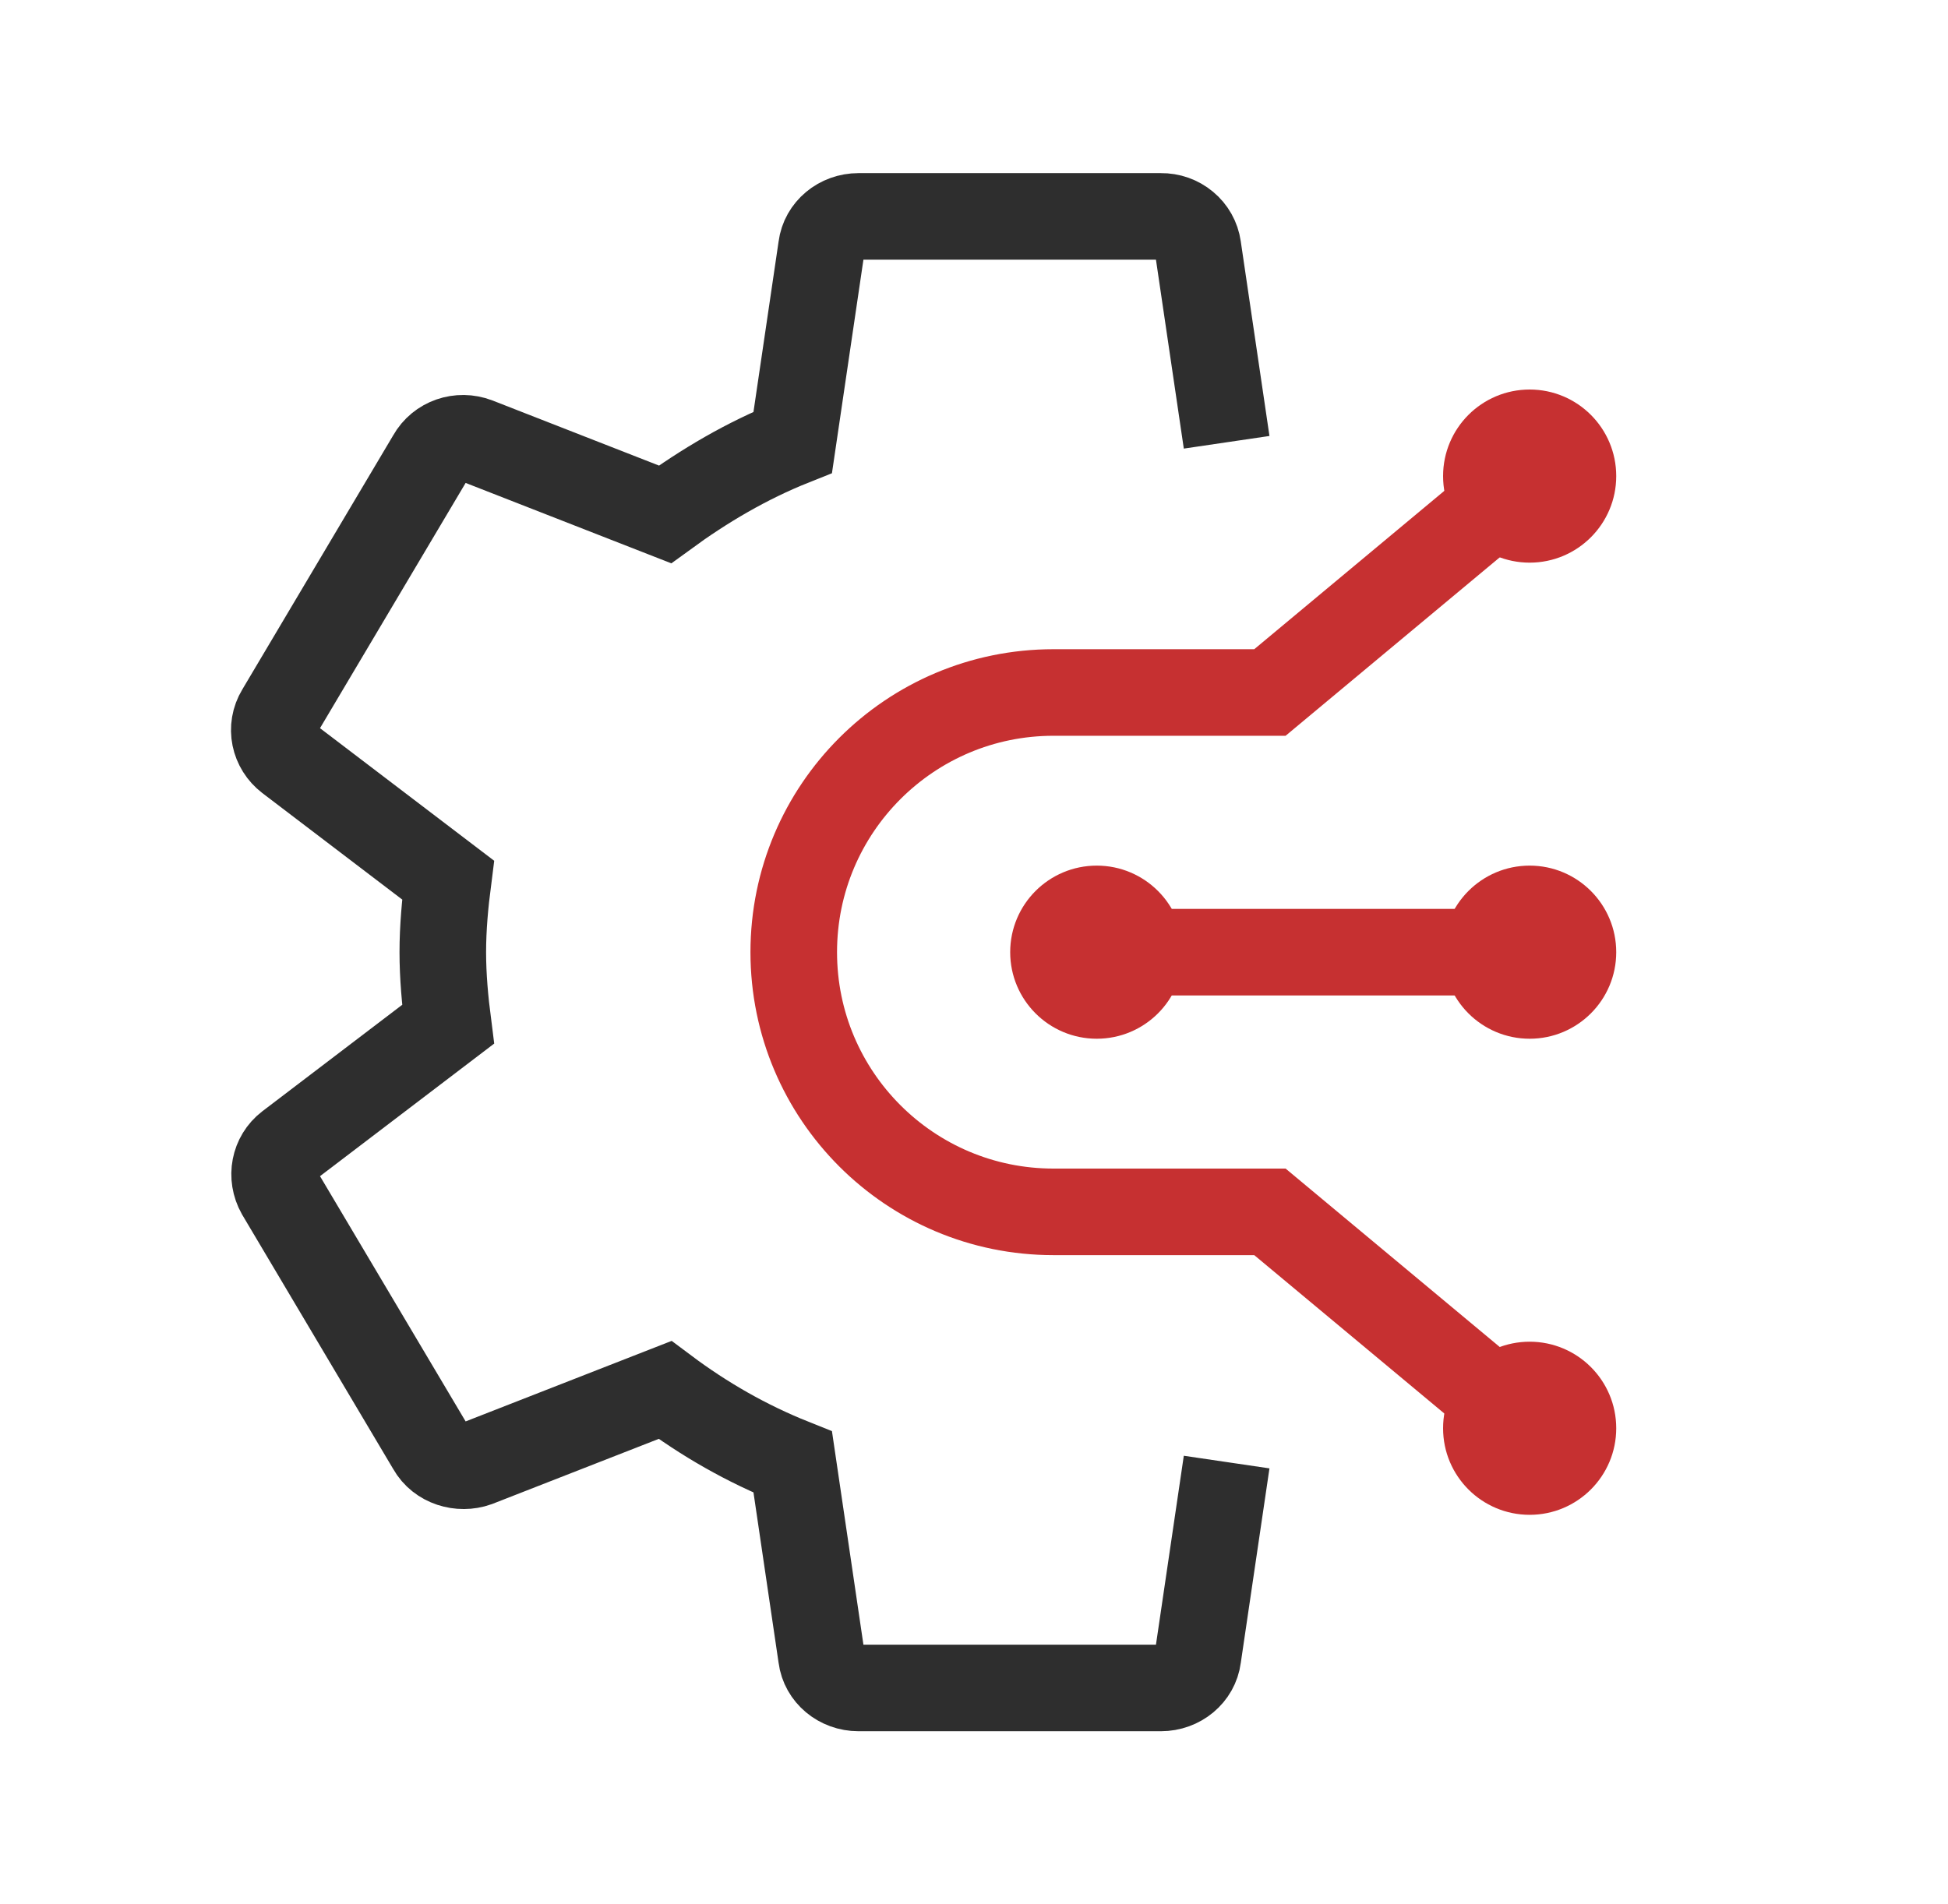
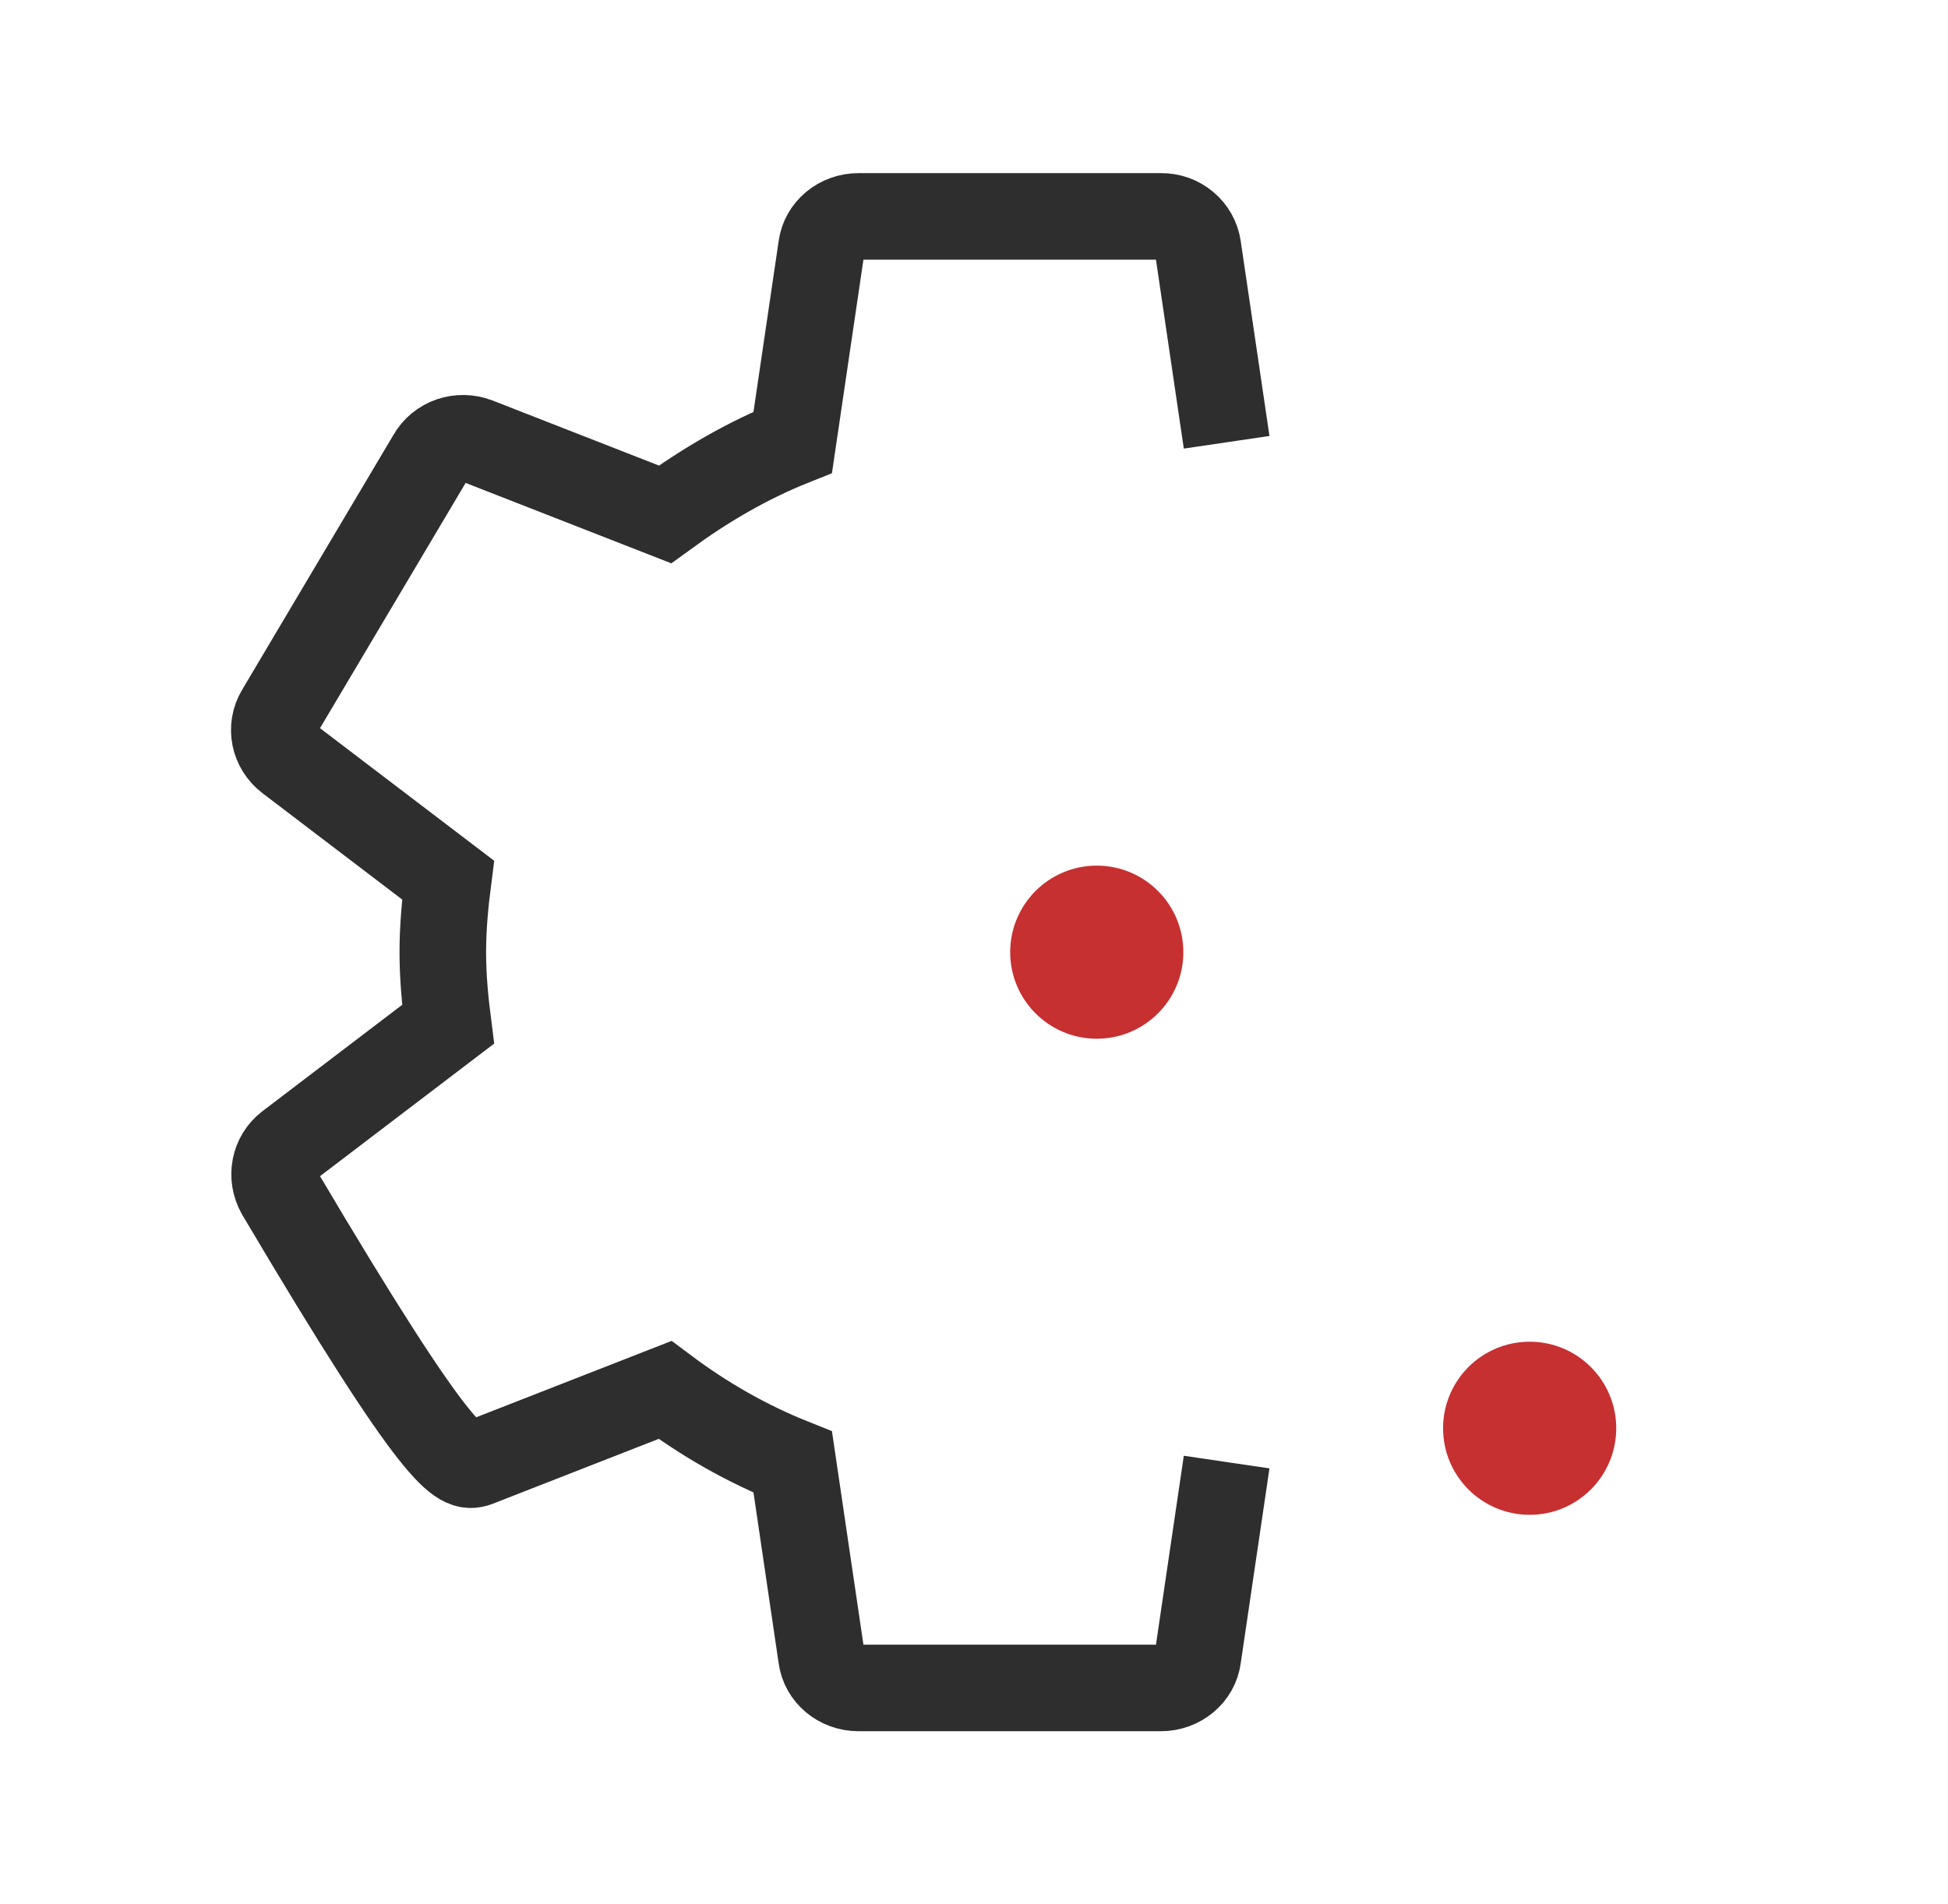
<svg xmlns="http://www.w3.org/2000/svg" width="45" height="44" viewBox="0 0 45 44" fill="none">
-   <path d="M28.336 10.219L27.672 5.714C27.643 5.514 27.541 5.331 27.383 5.2C27.226 5.068 27.024 4.997 26.817 5H19.832C19.396 5 19.029 5.306 18.977 5.714L18.313 10.219C17.248 10.644 16.27 11.222 15.362 11.885L11.014 10.185C10.613 10.032 10.159 10.185 9.949 10.559L6.457 16.441C6.23 16.815 6.335 17.274 6.667 17.529L10.351 20.334C10.281 20.878 10.229 21.439 10.229 22C10.229 22.561 10.281 23.122 10.351 23.666L6.667 26.471C6.335 26.726 6.247 27.185 6.457 27.559L9.949 33.441C10.159 33.815 10.63 33.951 11.014 33.815L15.362 32.115C16.27 32.795 17.248 33.356 18.313 33.781L18.977 38.286C19.029 38.694 19.396 39 19.832 39H26.817C27.253 39 27.62 38.694 27.672 38.286L28.336 33.781" stroke="#2E2E2E" stroke-width="2" />
-   <path d="M35.336 11L29.336 16H24.336C21.022 16 18.336 18.686 18.336 22V22C18.336 25.314 21.022 28 24.336 28H29.336L35.336 33" stroke="#C63031" stroke-width="2" />
-   <line x1="25.336" y1="22" x2="35.336" y2="22" stroke="#C63031" stroke-width="2" />
-   <circle cx="35.336" cy="22" r="1.5" fill="#C63031" stroke="#C63031" />
+   <path d="M28.336 10.219L27.672 5.714C27.643 5.514 27.541 5.331 27.383 5.2C27.226 5.068 27.024 4.997 26.817 5H19.832C19.396 5 19.029 5.306 18.977 5.714L18.313 10.219C17.248 10.644 16.27 11.222 15.362 11.885L11.014 10.185C10.613 10.032 10.159 10.185 9.949 10.559L6.457 16.441C6.23 16.815 6.335 17.274 6.667 17.529L10.351 20.334C10.281 20.878 10.229 21.439 10.229 22C10.229 22.561 10.281 23.122 10.351 23.666L6.667 26.471C6.335 26.726 6.247 27.185 6.457 27.559C10.159 33.815 10.63 33.951 11.014 33.815L15.362 32.115C16.27 32.795 17.248 33.356 18.313 33.781L18.977 38.286C19.029 38.694 19.396 39 19.832 39H26.817C27.253 39 27.62 38.694 27.672 38.286L28.336 33.781" stroke="#2E2E2E" stroke-width="2" />
  <circle cx="25.336" cy="22" r="1.5" fill="#C63031" stroke="#C63031" />
-   <circle cx="35.336" cy="11" r="1.5" fill="#C63031" stroke="#C63031" />
  <circle cx="35.336" cy="33" r="1.5" fill="#C63031" stroke="#C63031" />
</svg>